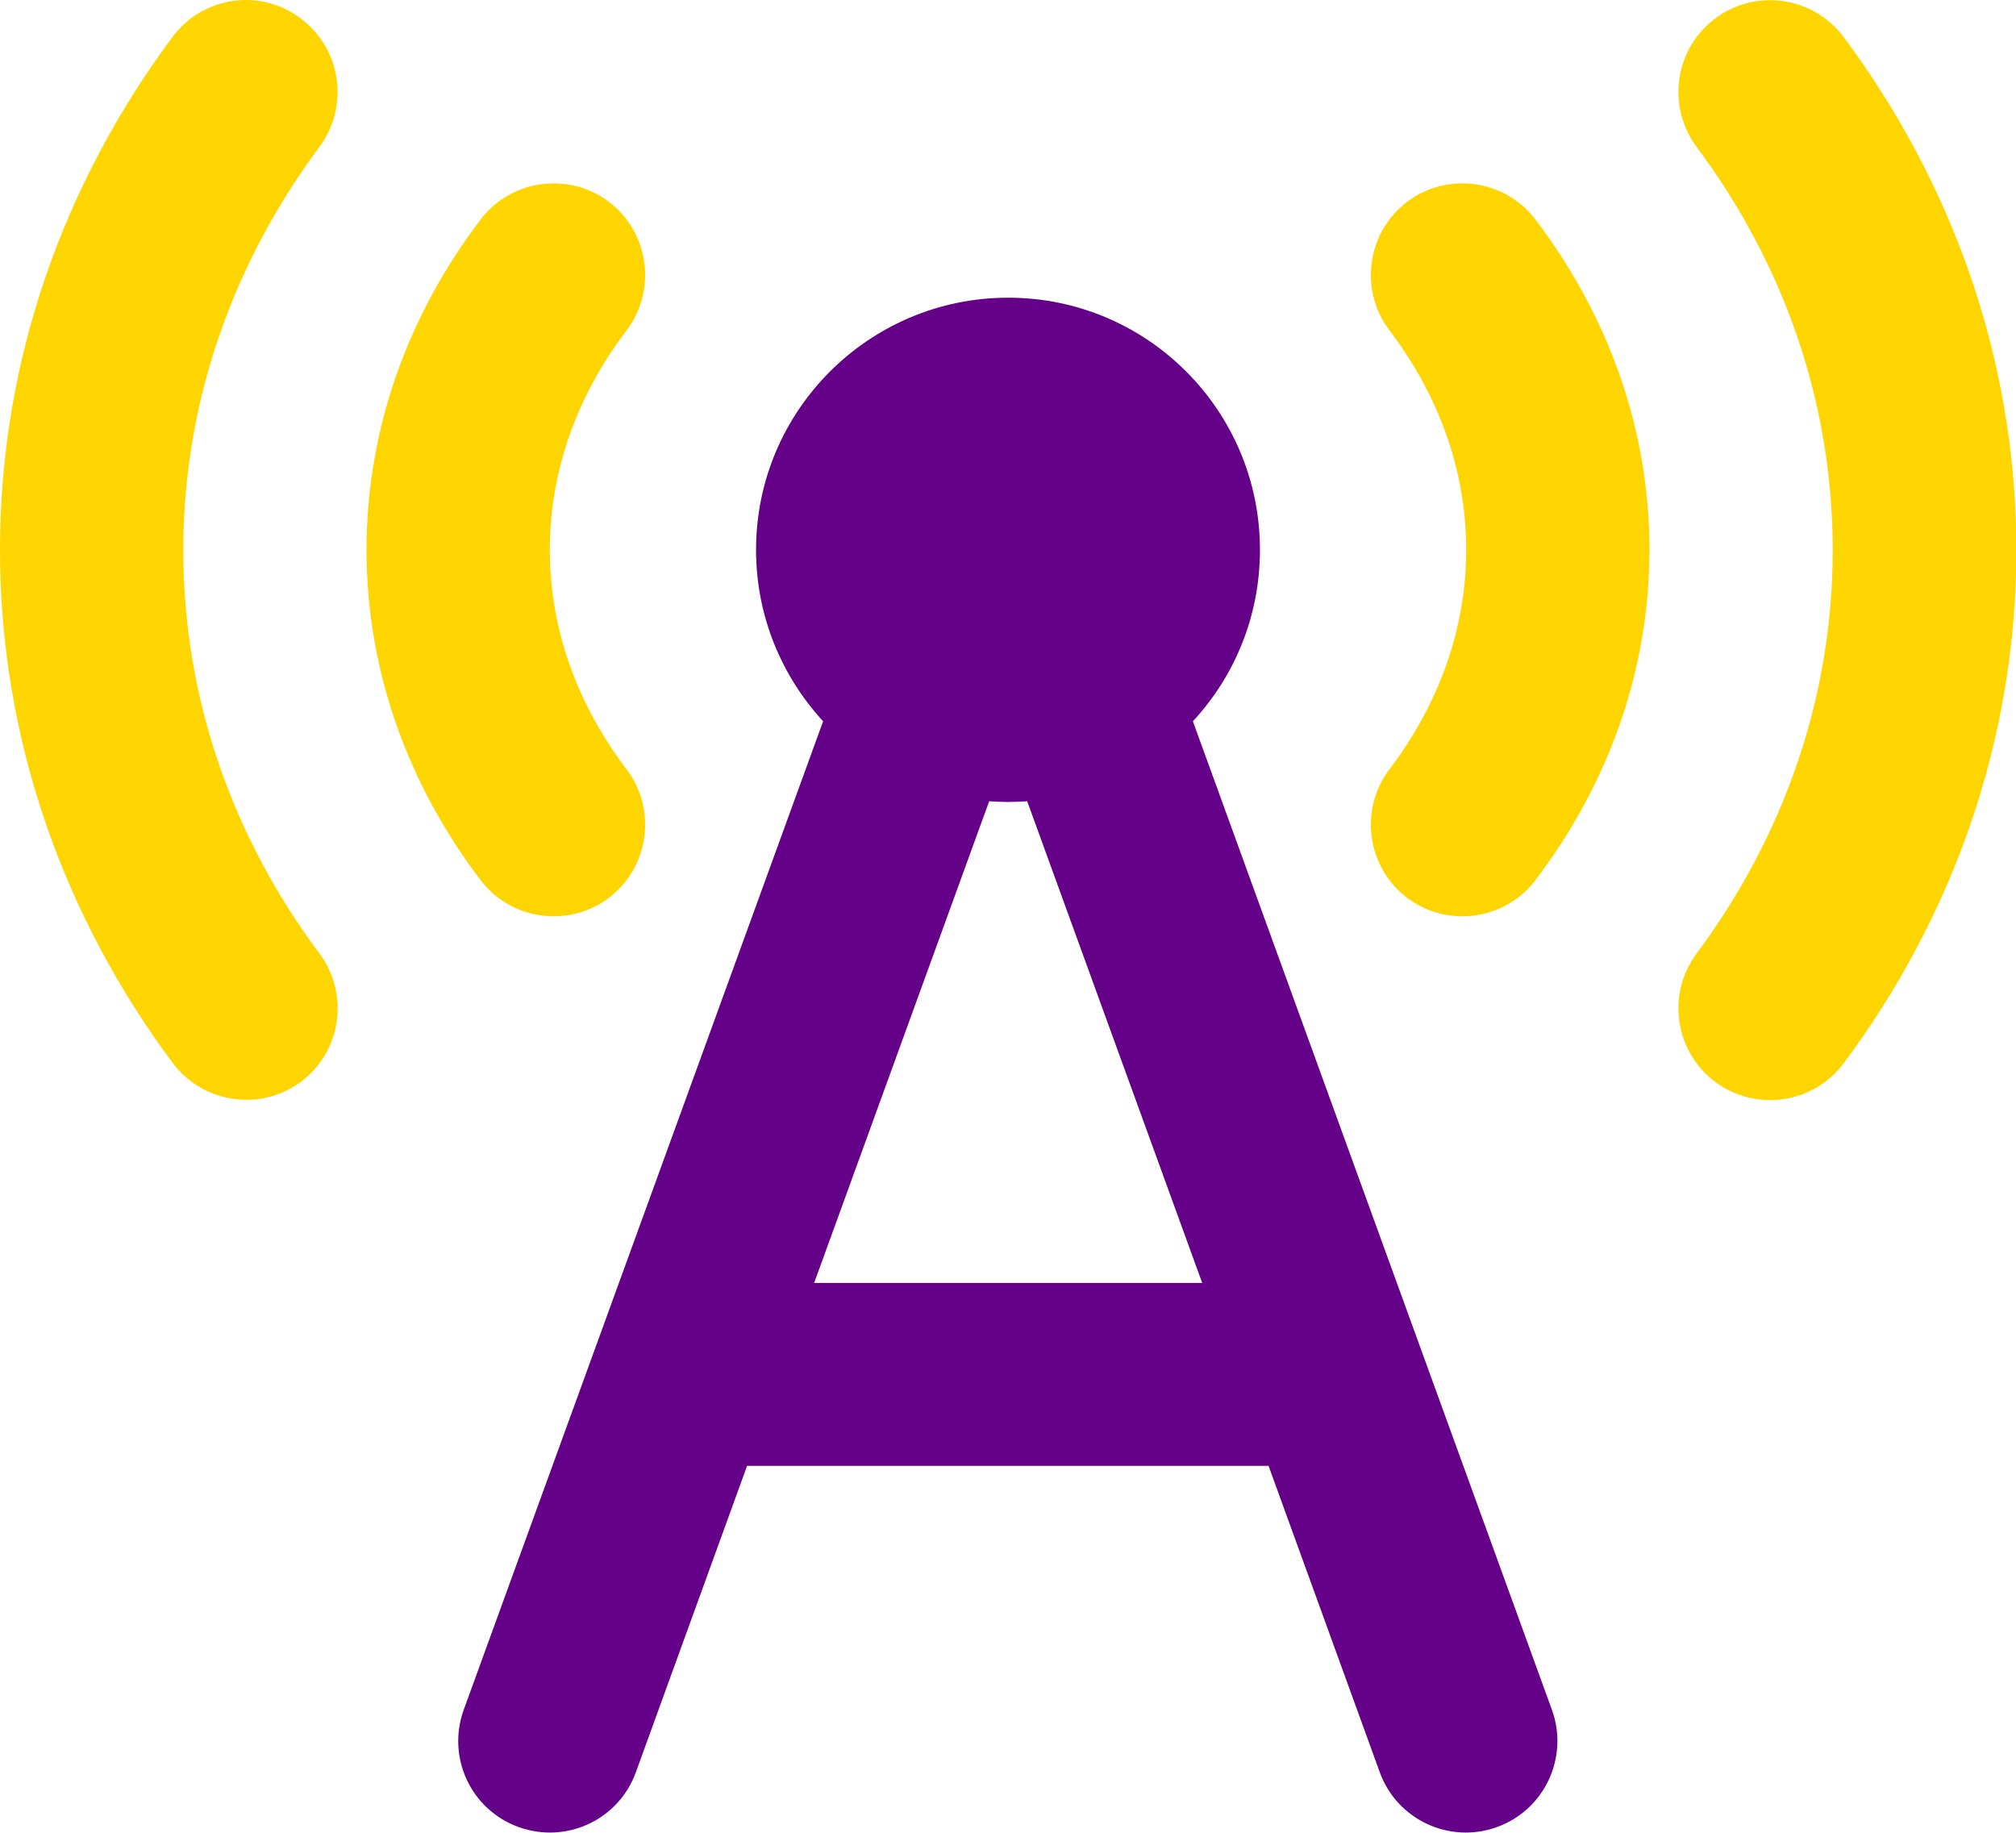
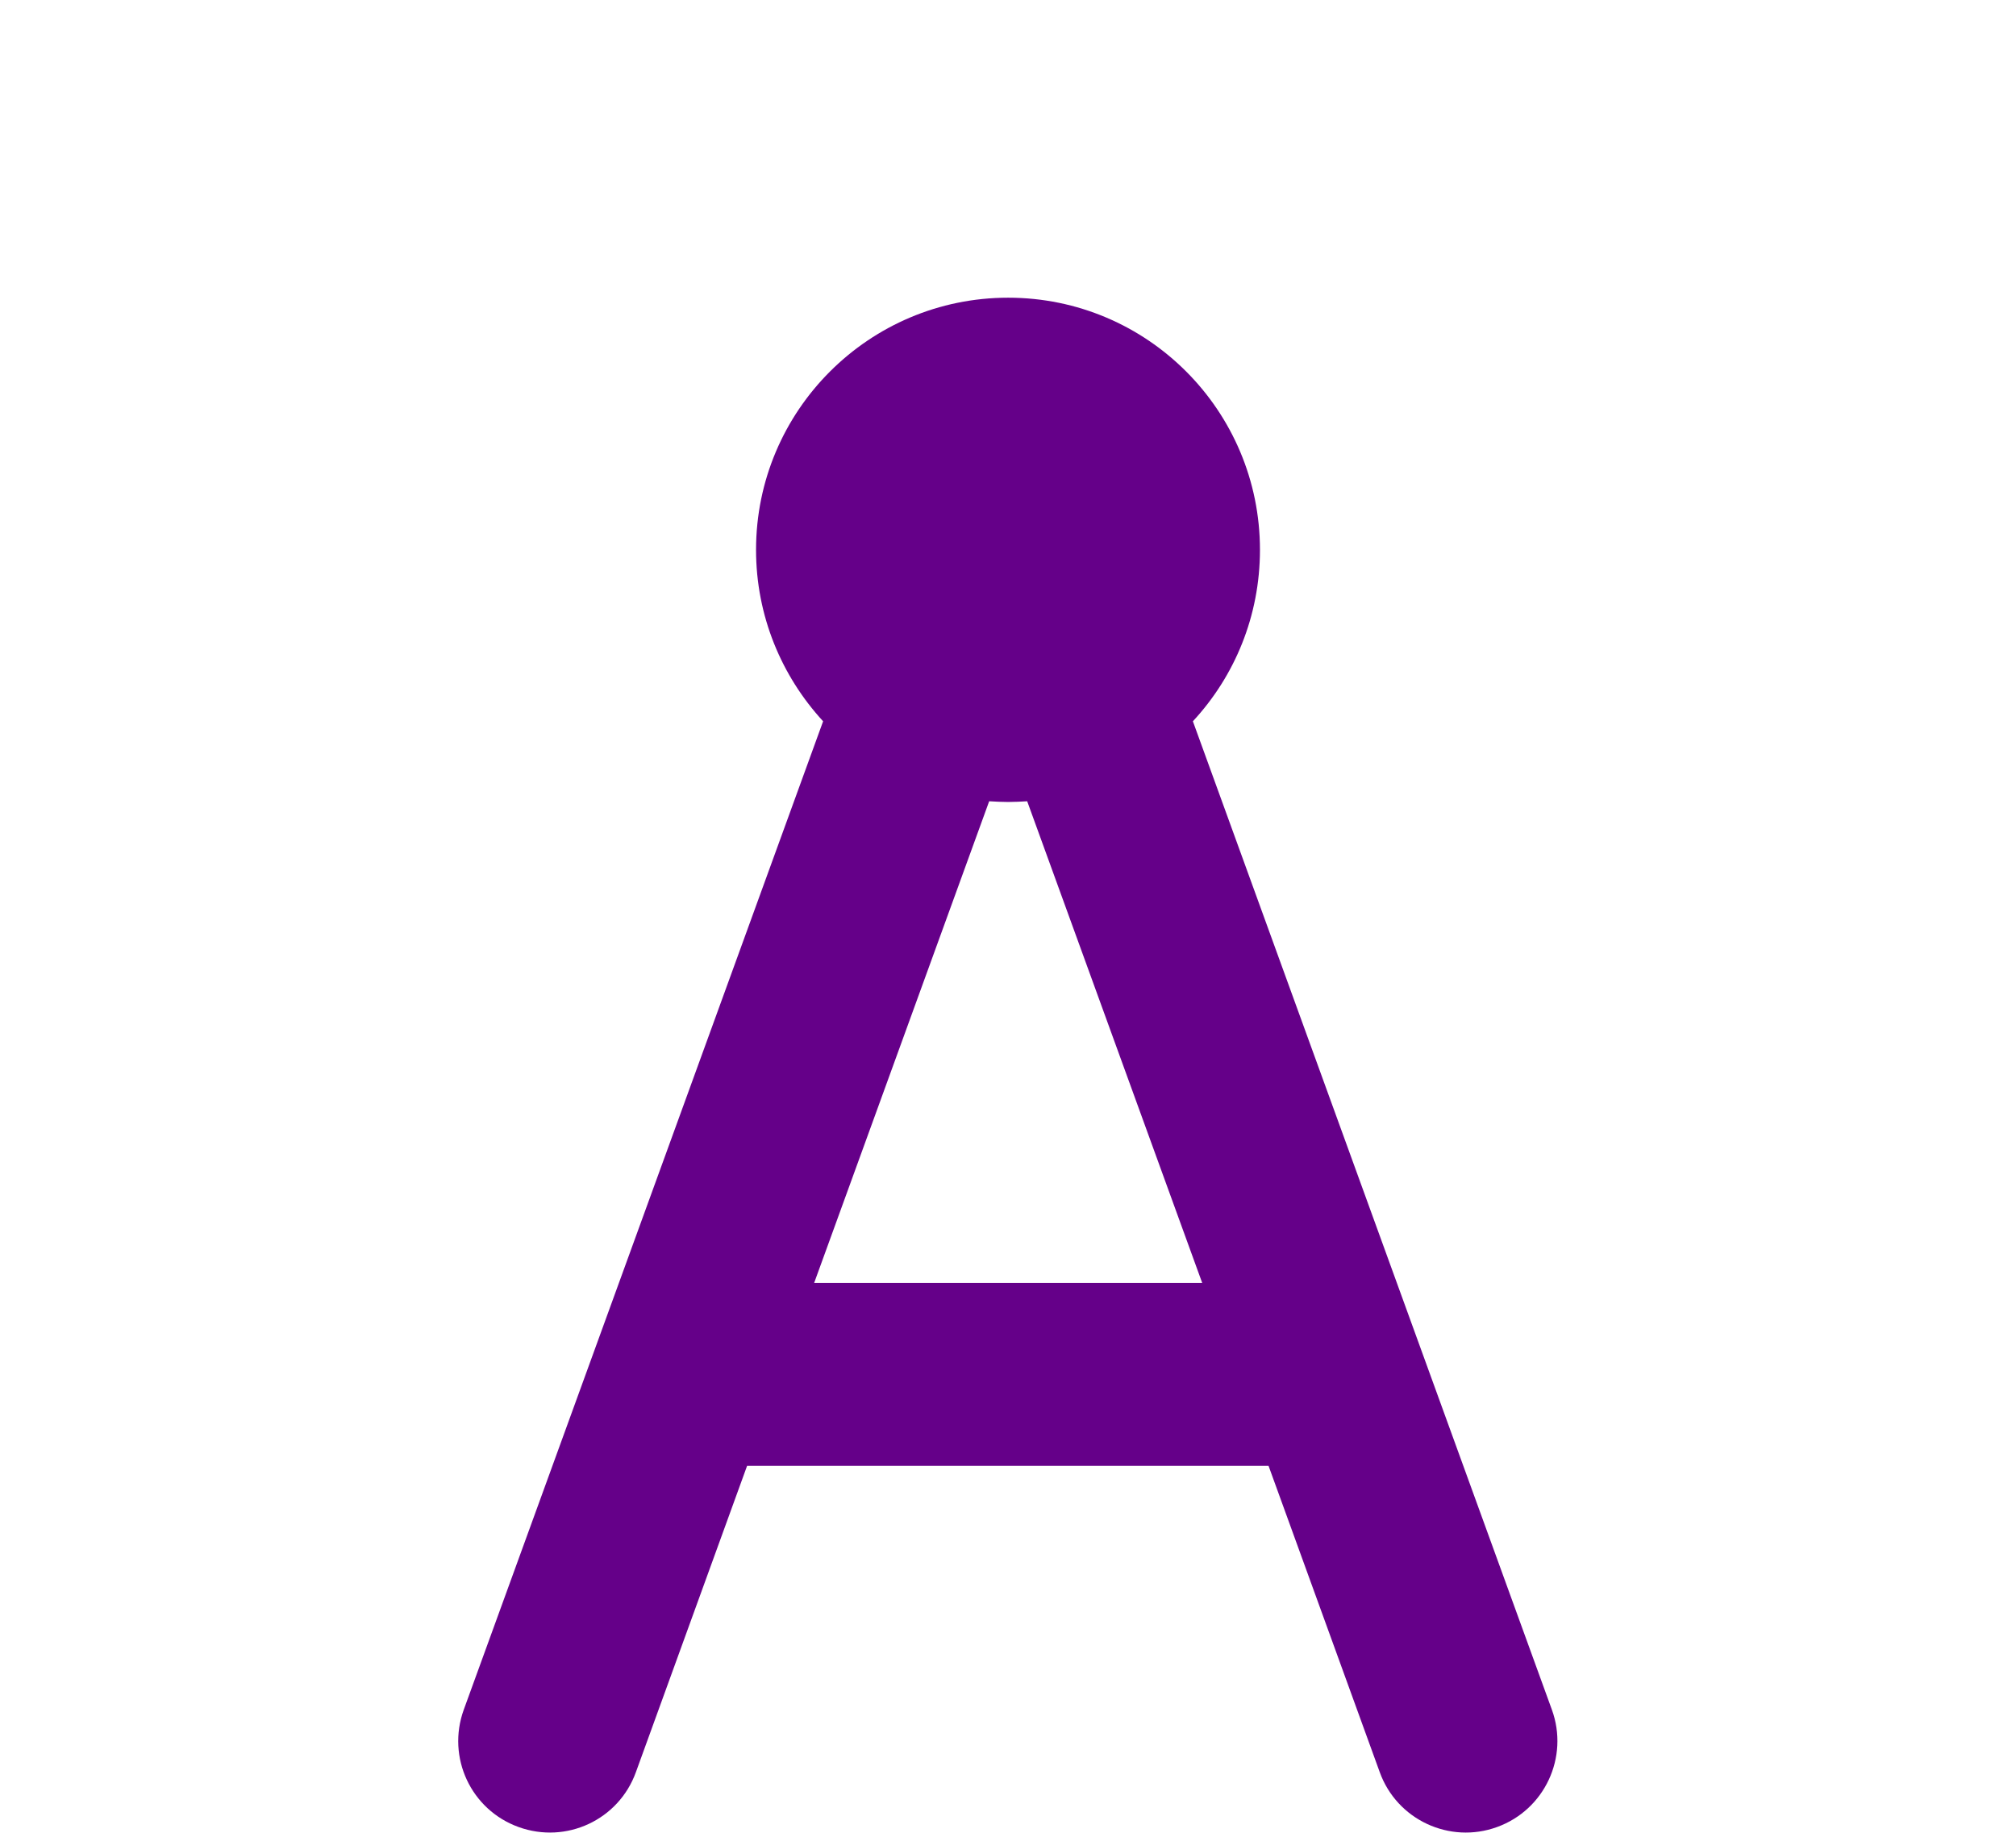
<svg xmlns="http://www.w3.org/2000/svg" version="1.1" baseProfile="basic" id="Layer_1" x="0px" y="0px" viewBox="0 0 56.21 51.1" xml:space="preserve">
  <g>
-     <path fill-rule="evenodd" clip-rule="evenodd" fill="#FFD500" d="M39.23,5.63c1.12-0.85,2.73-0.63,3.58,0.49   c1.99,2.62,3.18,5.78,3.18,9.21c0,3.43-1.19,6.59-3.18,9.21c-0.85,1.12-2.46,1.34-3.58,0.49c-1.12-0.85-1.34-2.46-0.49-3.58   c1.38-1.82,2.14-3.92,2.14-6.12c0-2.21-0.76-4.3-2.14-6.12C37.89,8.09,38.11,6.48,39.23,5.63z M16.98,5.63   c1.12,0.85,1.34,2.46,0.49,3.58c-1.38,1.82-2.14,3.92-2.14,6.12c0,2.21,0.76,4.3,2.14,6.12c0.85,1.12,0.63,2.73-0.49,3.58   c-1.12,0.85-2.73,0.63-3.58-0.49c-1.99-2.62-3.18-5.78-3.18-9.21c0-3.43,1.19-6.59,3.18-9.21C14.25,5,15.86,4.78,16.98,5.63z" />
-     <path fill-rule="evenodd" clip-rule="evenodd" fill="#FFD500" d="M8.38,0.51c1.13,0.84,1.37,2.44,0.53,3.58   c-2.41,3.24-3.8,7.11-3.8,11.25c0,4.14,1.38,8.01,3.8,11.25c0.84,1.13,0.61,2.73-0.53,3.58C7.25,31,5.65,30.76,4.81,29.63   C1.79,25.57,0,20.64,0,15.33c0-5.31,1.79-10.24,4.81-14.3C5.65-0.1,7.25-0.34,8.38,0.51z M47.83,0.51   c1.13-0.84,2.73-0.61,3.58,0.53c3.02,4.06,4.81,8.99,4.81,14.3c0,5.31-1.79,10.24-4.81,14.3c-0.84,1.13-2.44,1.37-3.58,0.53   c-1.13-0.84-1.37-2.44-0.53-3.58c2.41-3.24,3.8-7.11,3.8-11.25c0-4.14-1.38-8.01-3.8-11.25C46.46,2.95,46.7,1.35,47.83,0.51z" />
    <path fill-rule="evenodd" clip-rule="evenodd" fill="#650089" d="M28.11,8.3c-3.88,0-7.03,3.15-7.03,7.03   c0,1.84,0.71,3.52,1.87,4.78L12.93,47.67c-0.48,1.33,0.2,2.79,1.53,3.27c1.33,0.48,2.79-0.2,3.27-1.53l3.1-8.54h14.54l3.1,8.54   c0.48,1.33,1.95,2.01,3.27,1.53c1.33-0.48,2.01-1.95,1.53-3.27L33.26,20.11c1.16-1.25,1.87-2.93,1.87-4.78   C35.13,11.45,31.99,8.3,28.11,8.3z M33.52,35.77l-4.88-13.43c-0.17,0.01-0.35,0.02-0.53,0.02c-0.18,0-0.35-0.01-0.53-0.02   L22.7,35.77H33.52z" />
  </g>
</svg>